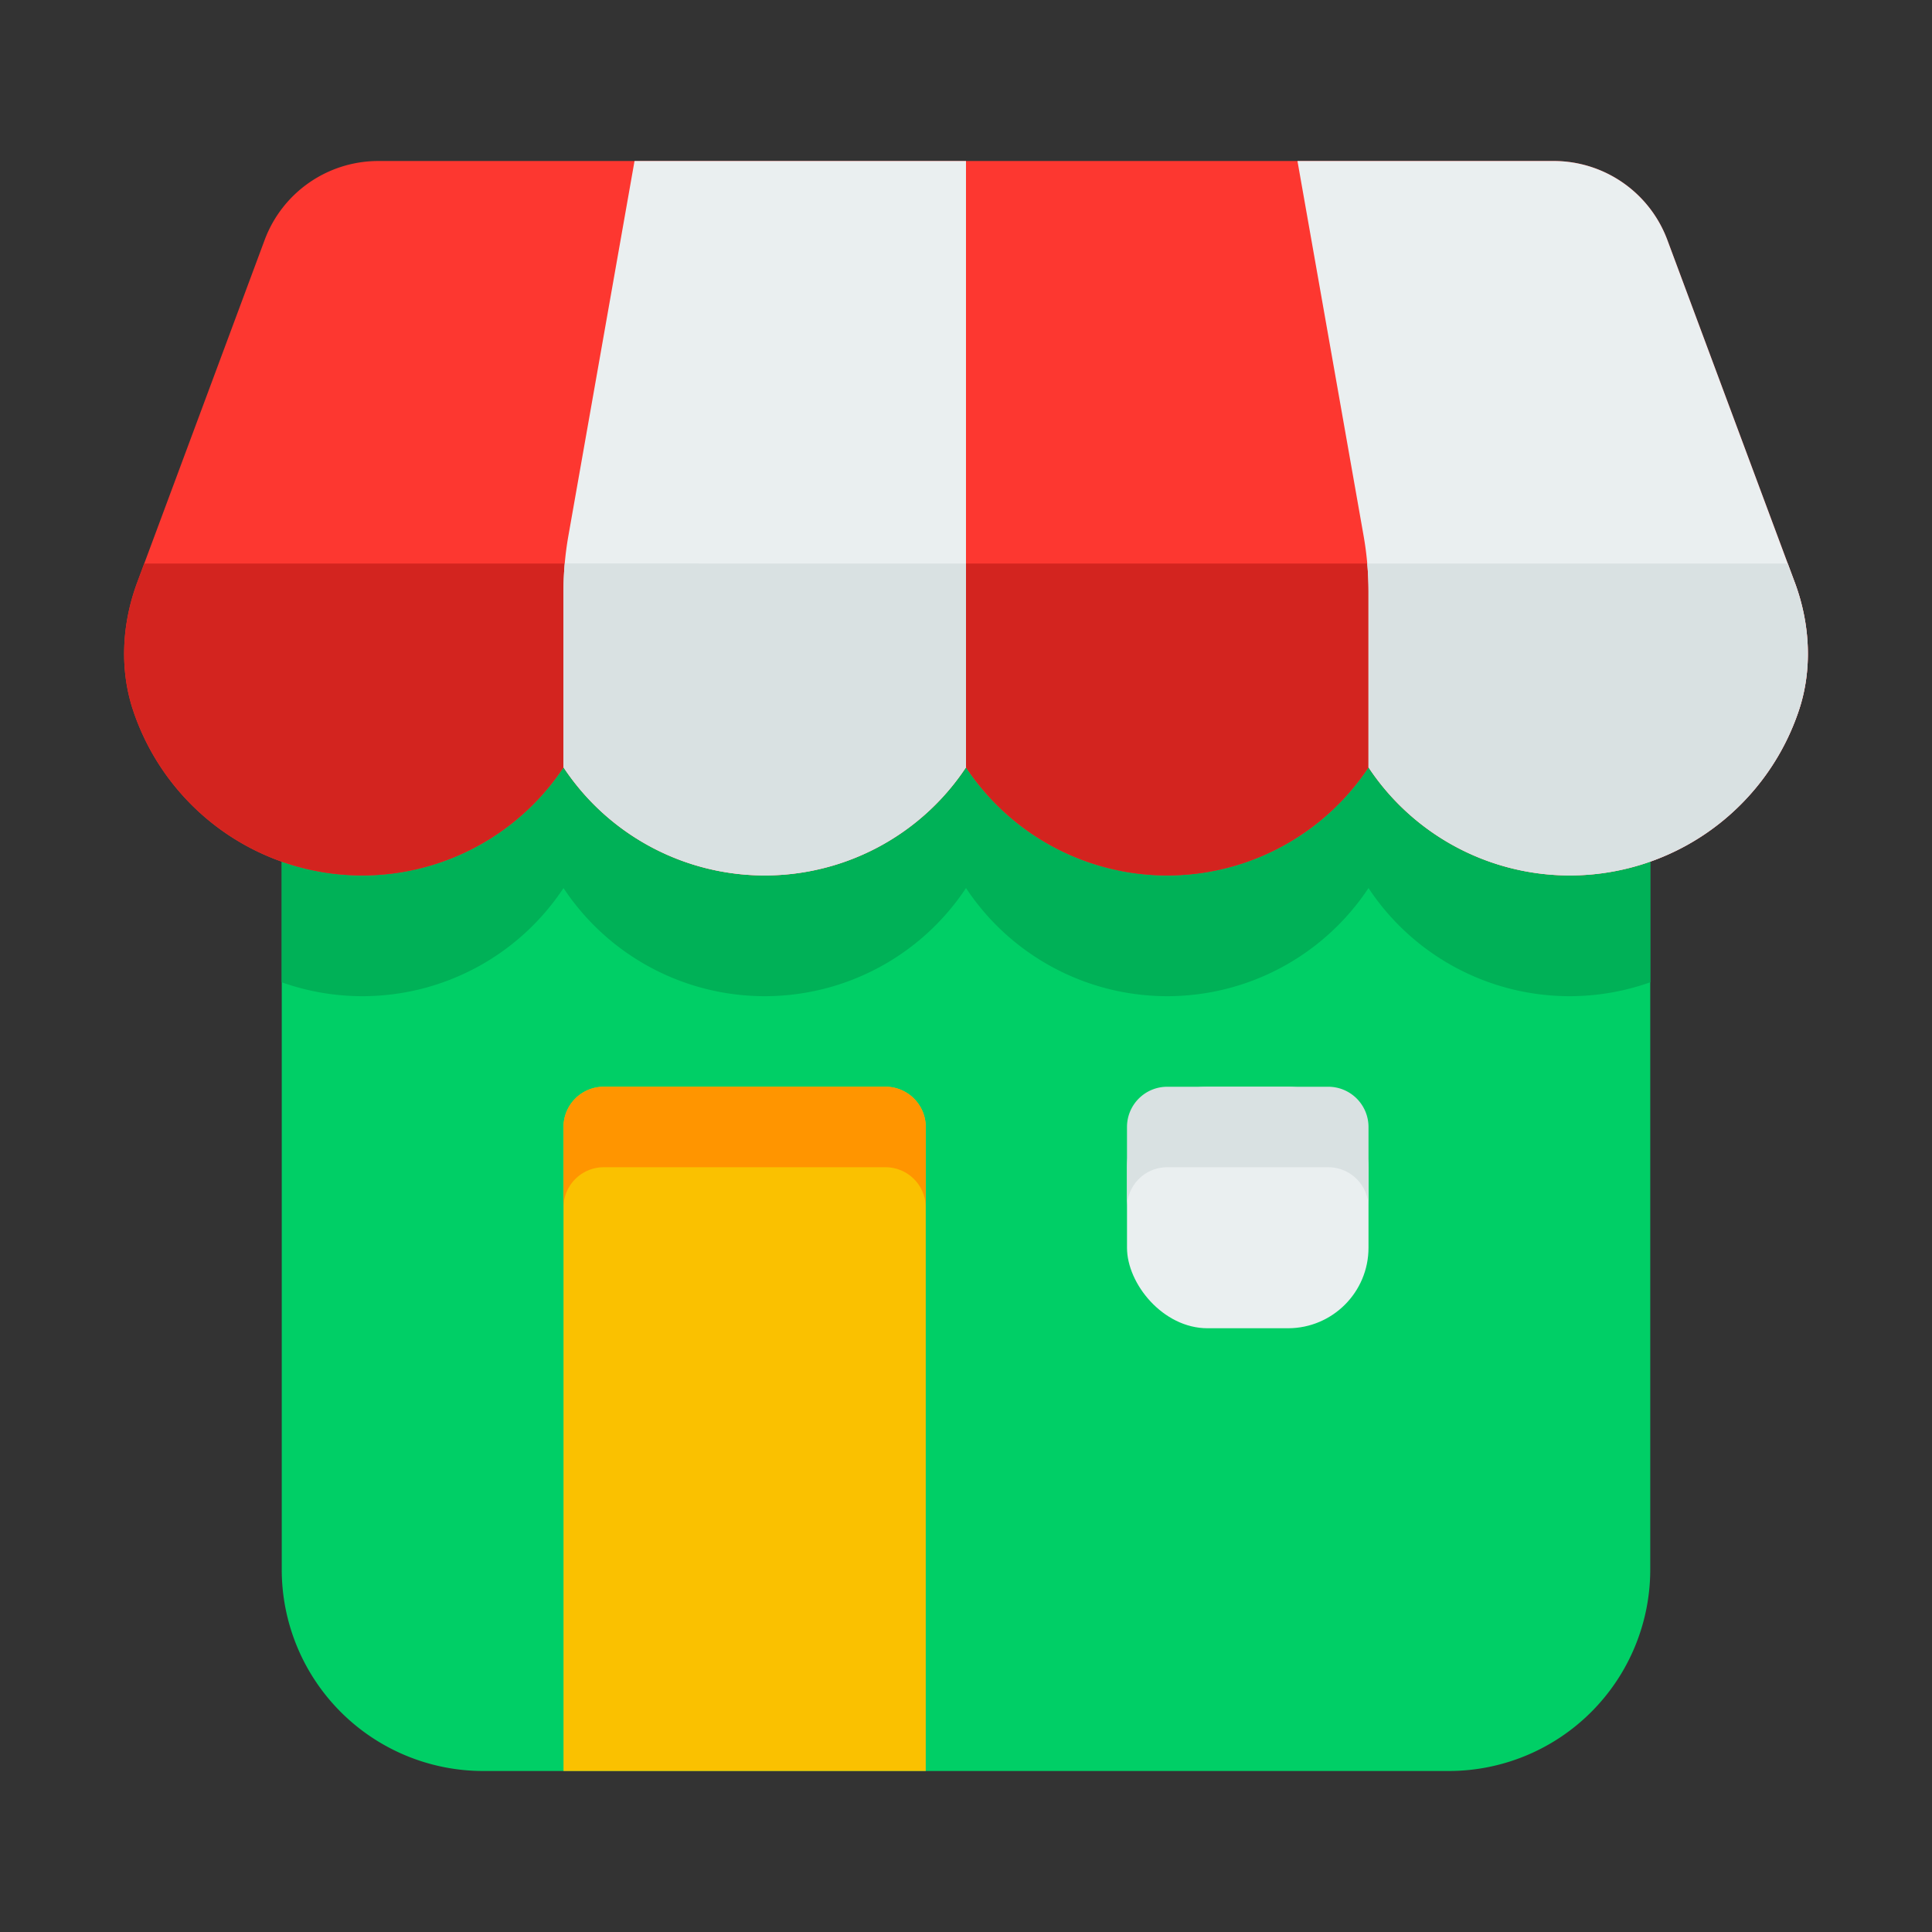
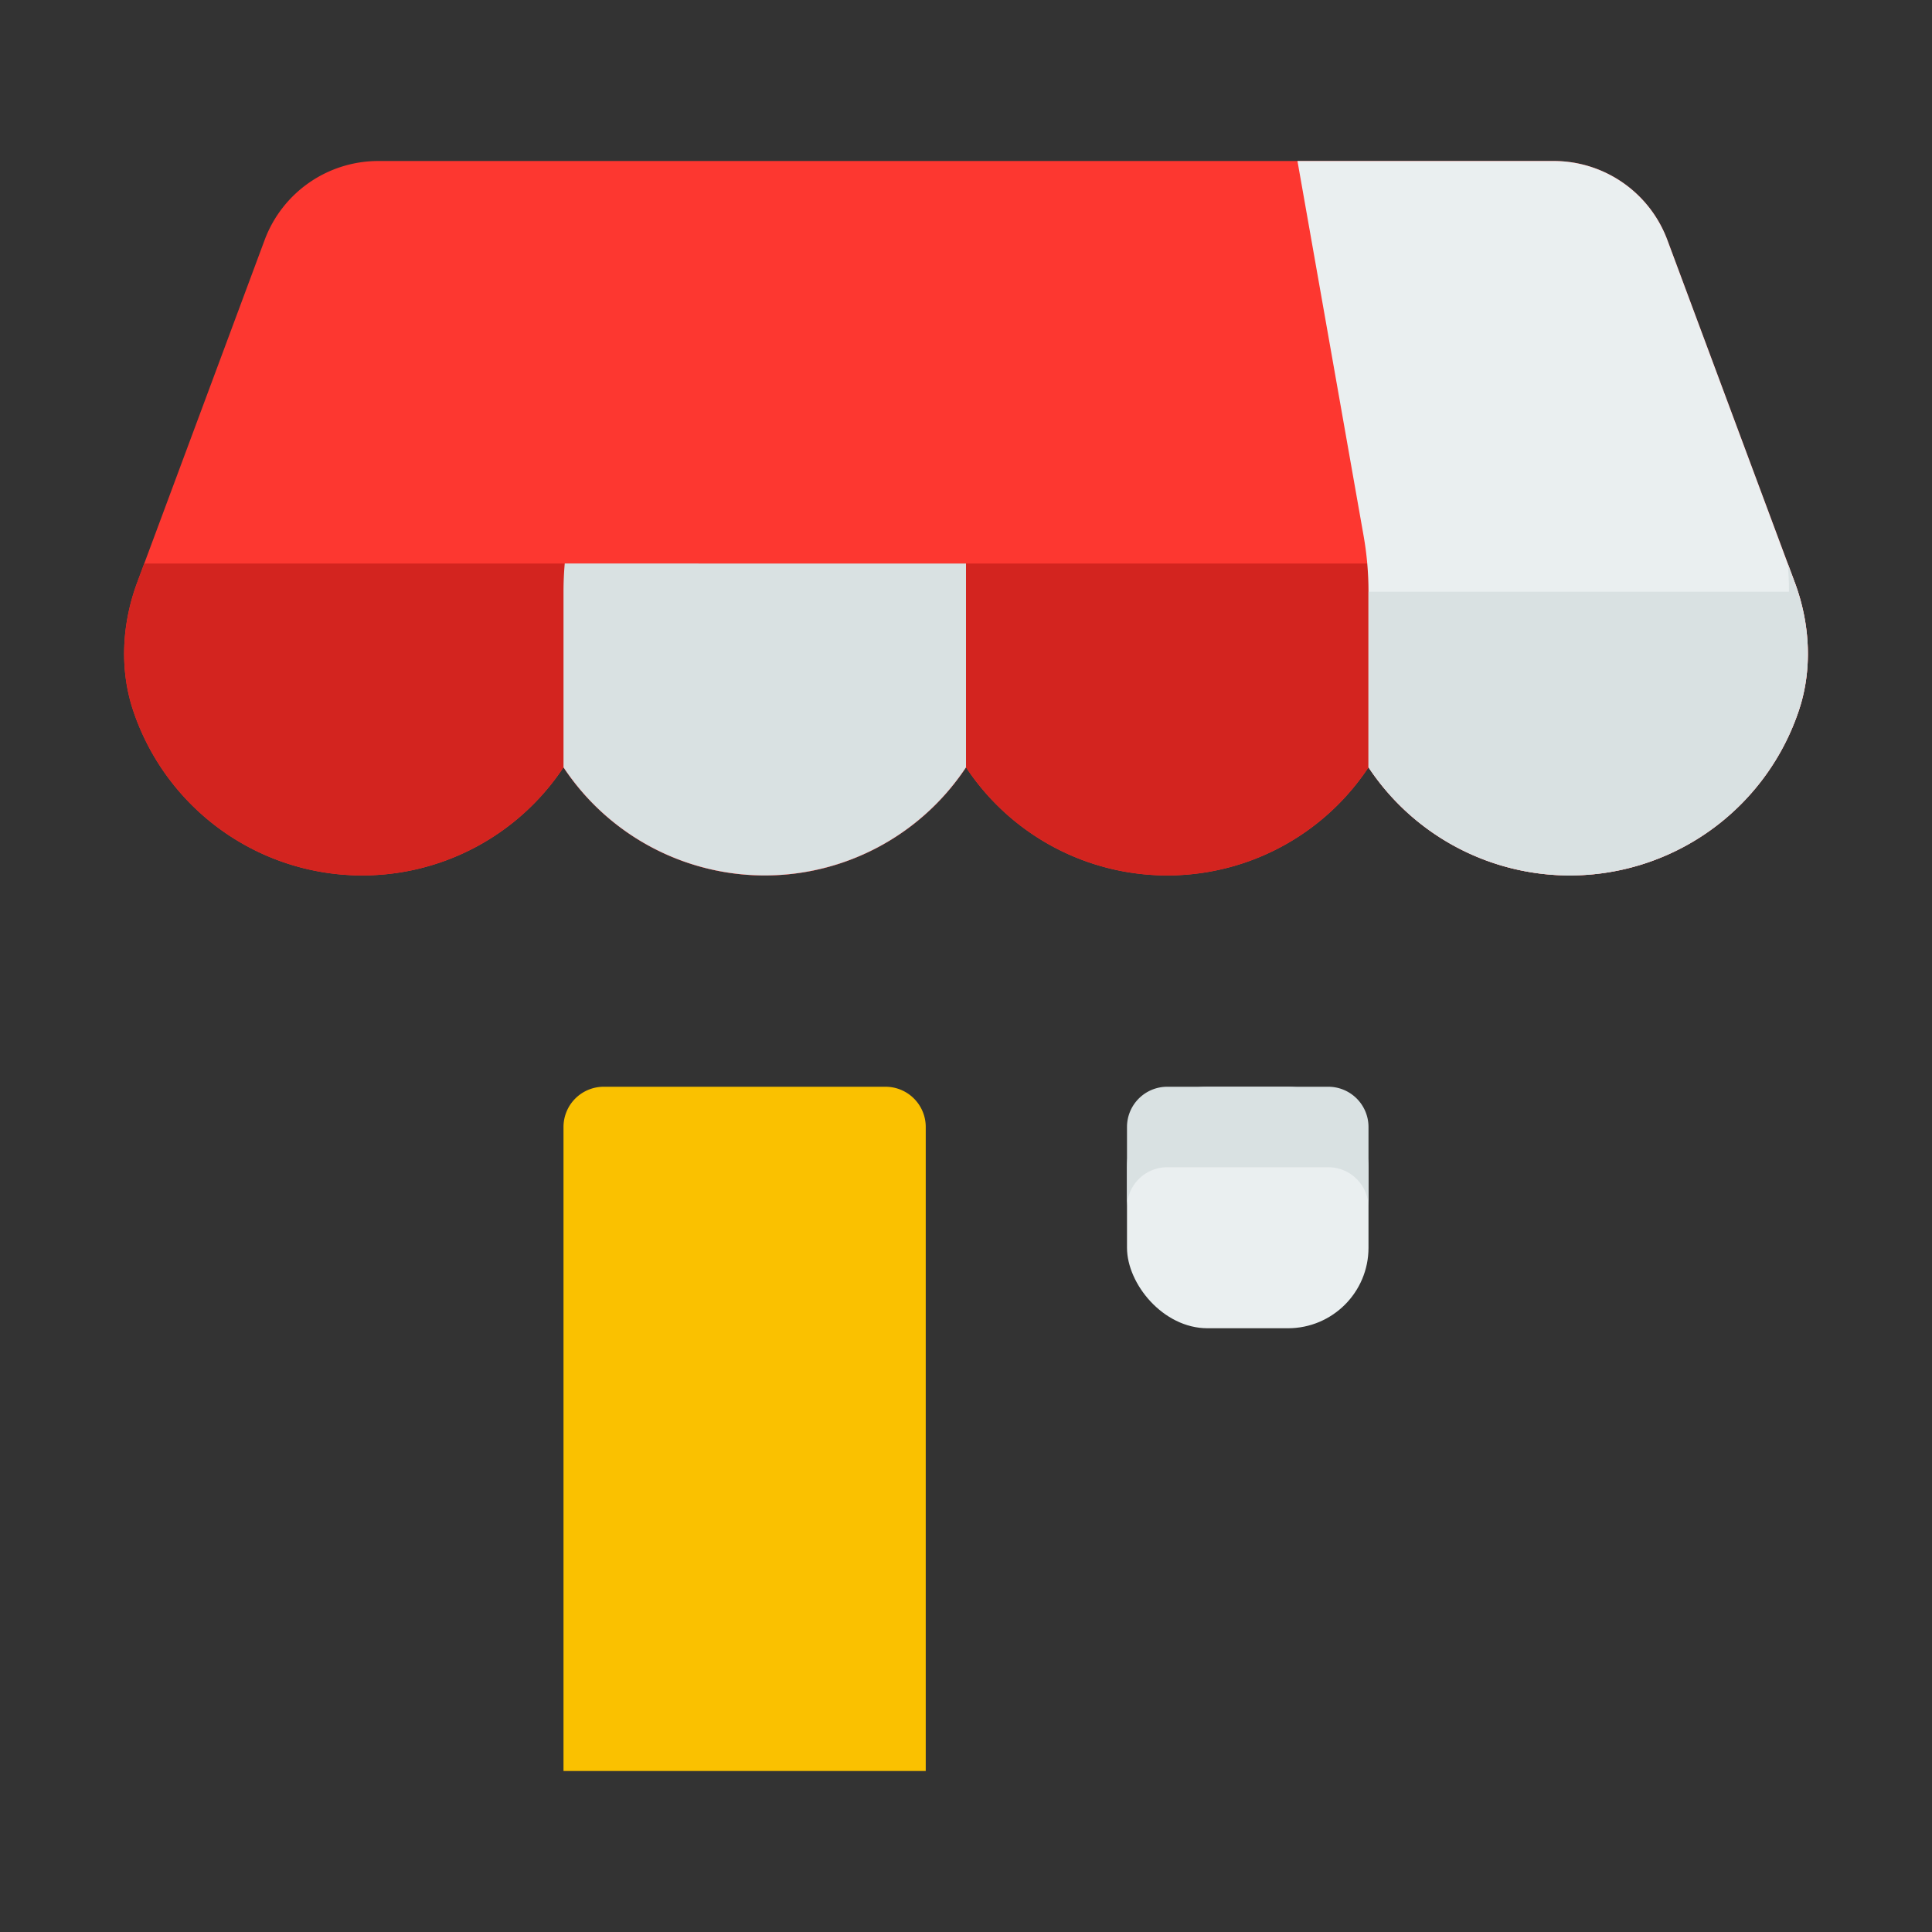
<svg xmlns="http://www.w3.org/2000/svg" id="Layer_1" height="512" viewBox="0 0 512 512" width="512" data-name="Layer 1">
  <rect x="0" y="0" width="512" height="512" fill="#333333" stroke="none" />
-   <path d="m426.667 138.667h-341.334a10.667 10.667 0 0 0 -10.667 10.667v266.666a53.394 53.394 0 0 0 53.334 53.333h256a53.394 53.394 0 0 0 53.333-53.333v-266.667a10.667 10.667 0 0 0 -10.666-10.666z" fill="#00cf66" />
-   <path d="m437.333 260.319v-110.986a10.667 10.667 0 0 0 -10.667-10.667h-341.333a10.667 10.667 0 0 0 -10.667 10.667v110.986a63.885 63.885 0 0 0 74.667-24.975 63.959 63.959 0 0 0 106.667 0 63.959 63.959 0 0 0 106.667 0 63.885 63.885 0 0 0 74.667 24.975z" fill="#00b157" />
  <path d="m245.333 469.333v-170.666a10.667 10.667 0 0 0 -10.666-10.667h-74.667a10.667 10.667 0 0 0 -10.667 10.667v170.666z" fill="#fac100" />
-   <path d="m234.667 288h-74.667a10.667 10.667 0 0 0 -10.667 10.667v21.333a10.667 10.667 0 0 1 10.667-10.667h74.667a10.667 10.667 0 0 1 10.666 10.667v-21.333a10.667 10.667 0 0 0 -10.666-10.667z" fill="#ff9500" />
  <rect fill="#eaeff0" height="64" rx="21.333" width="64" x="298.667" y="288" />
  <path d="m309.333 309.333h42.667a10.667 10.667 0 0 1 10.667 10.667v-21.333a10.667 10.667 0 0 0 -10.667-10.667h-42.667a10.667 10.667 0 0 0 -10.667 10.667v21.333a10.667 10.667 0 0 1 10.667-10.667z" fill="#d9e1e2" />
  <path d="m475.635 154.341h-.005l-33.8-90.833a32.14 32.14 0 0 0 -29.99-20.839h-311.684a32.139 32.139 0 0 0 -29.99 20.841l-33.8 90.833c-4.2 11.313-4.6 23.32-1.125 33.81a63.995 63.995 0 0 0 114.094 15.193 63.959 63.959 0 0 0 106.667 0 63.959 63.959 0 0 0 106.667 0 63.995 63.995 0 0 0 114.091-15.195c3.48-10.49 3.079-22.497-1.125-33.81z" fill="#fd3730" />
  <path d="m36.365 154.341c-4.2 11.313-4.6 23.32-1.125 33.81a63.995 63.995 0 0 0 114.094 15.193 63.959 63.959 0 0 0 106.667 0 63.959 63.959 0 0 0 106.667 0 63.995 63.995 0 0 0 114.092-15.193c3.479-10.49 3.078-22.5-1.125-33.81h-.005l-1.862-5.005h-435.54z" fill="#d3241f" />
  <path d="m475.63 154.339-33.8-90.833a32.14 32.14 0 0 0 -29.99-20.839h-68l17.525 99.309a85.4 85.4 0 0 1 1.3 14.83v46.539a63.995 63.995 0 0 0 114.095-15.194c3.479-10.49 3.078-22.5-1.125-33.81z" fill="#eaeff0" />
-   <path d="m362.667 156.805v46.539a63.995 63.995 0 0 0 114.093-15.193c3.479-10.49 3.078-22.5-1.125-33.81h-.005l-1.862-5.005h-111.429q.326 3.722.328 7.469z" fill="#d9e1e2" />
-   <path d="m168.156 42.667-17.525 99.309a85.4 85.4 0 0 0 -1.3 14.83v46.539a63.959 63.959 0 0 0 106.667 0v-160.678z" fill="#eaeff0" />
+   <path d="m362.667 156.805v46.539a63.995 63.995 0 0 0 114.093-15.193c3.479-10.49 3.078-22.5-1.125-33.81h-.005l-1.862-5.005q.326 3.722.328 7.469z" fill="#d9e1e2" />
  <path d="m149.663 149.333q-.328 3.725-.329 7.472v46.539a63.959 63.959 0 0 0 106.667 0v-54.01z" fill="#d9e1e2" />
</svg>